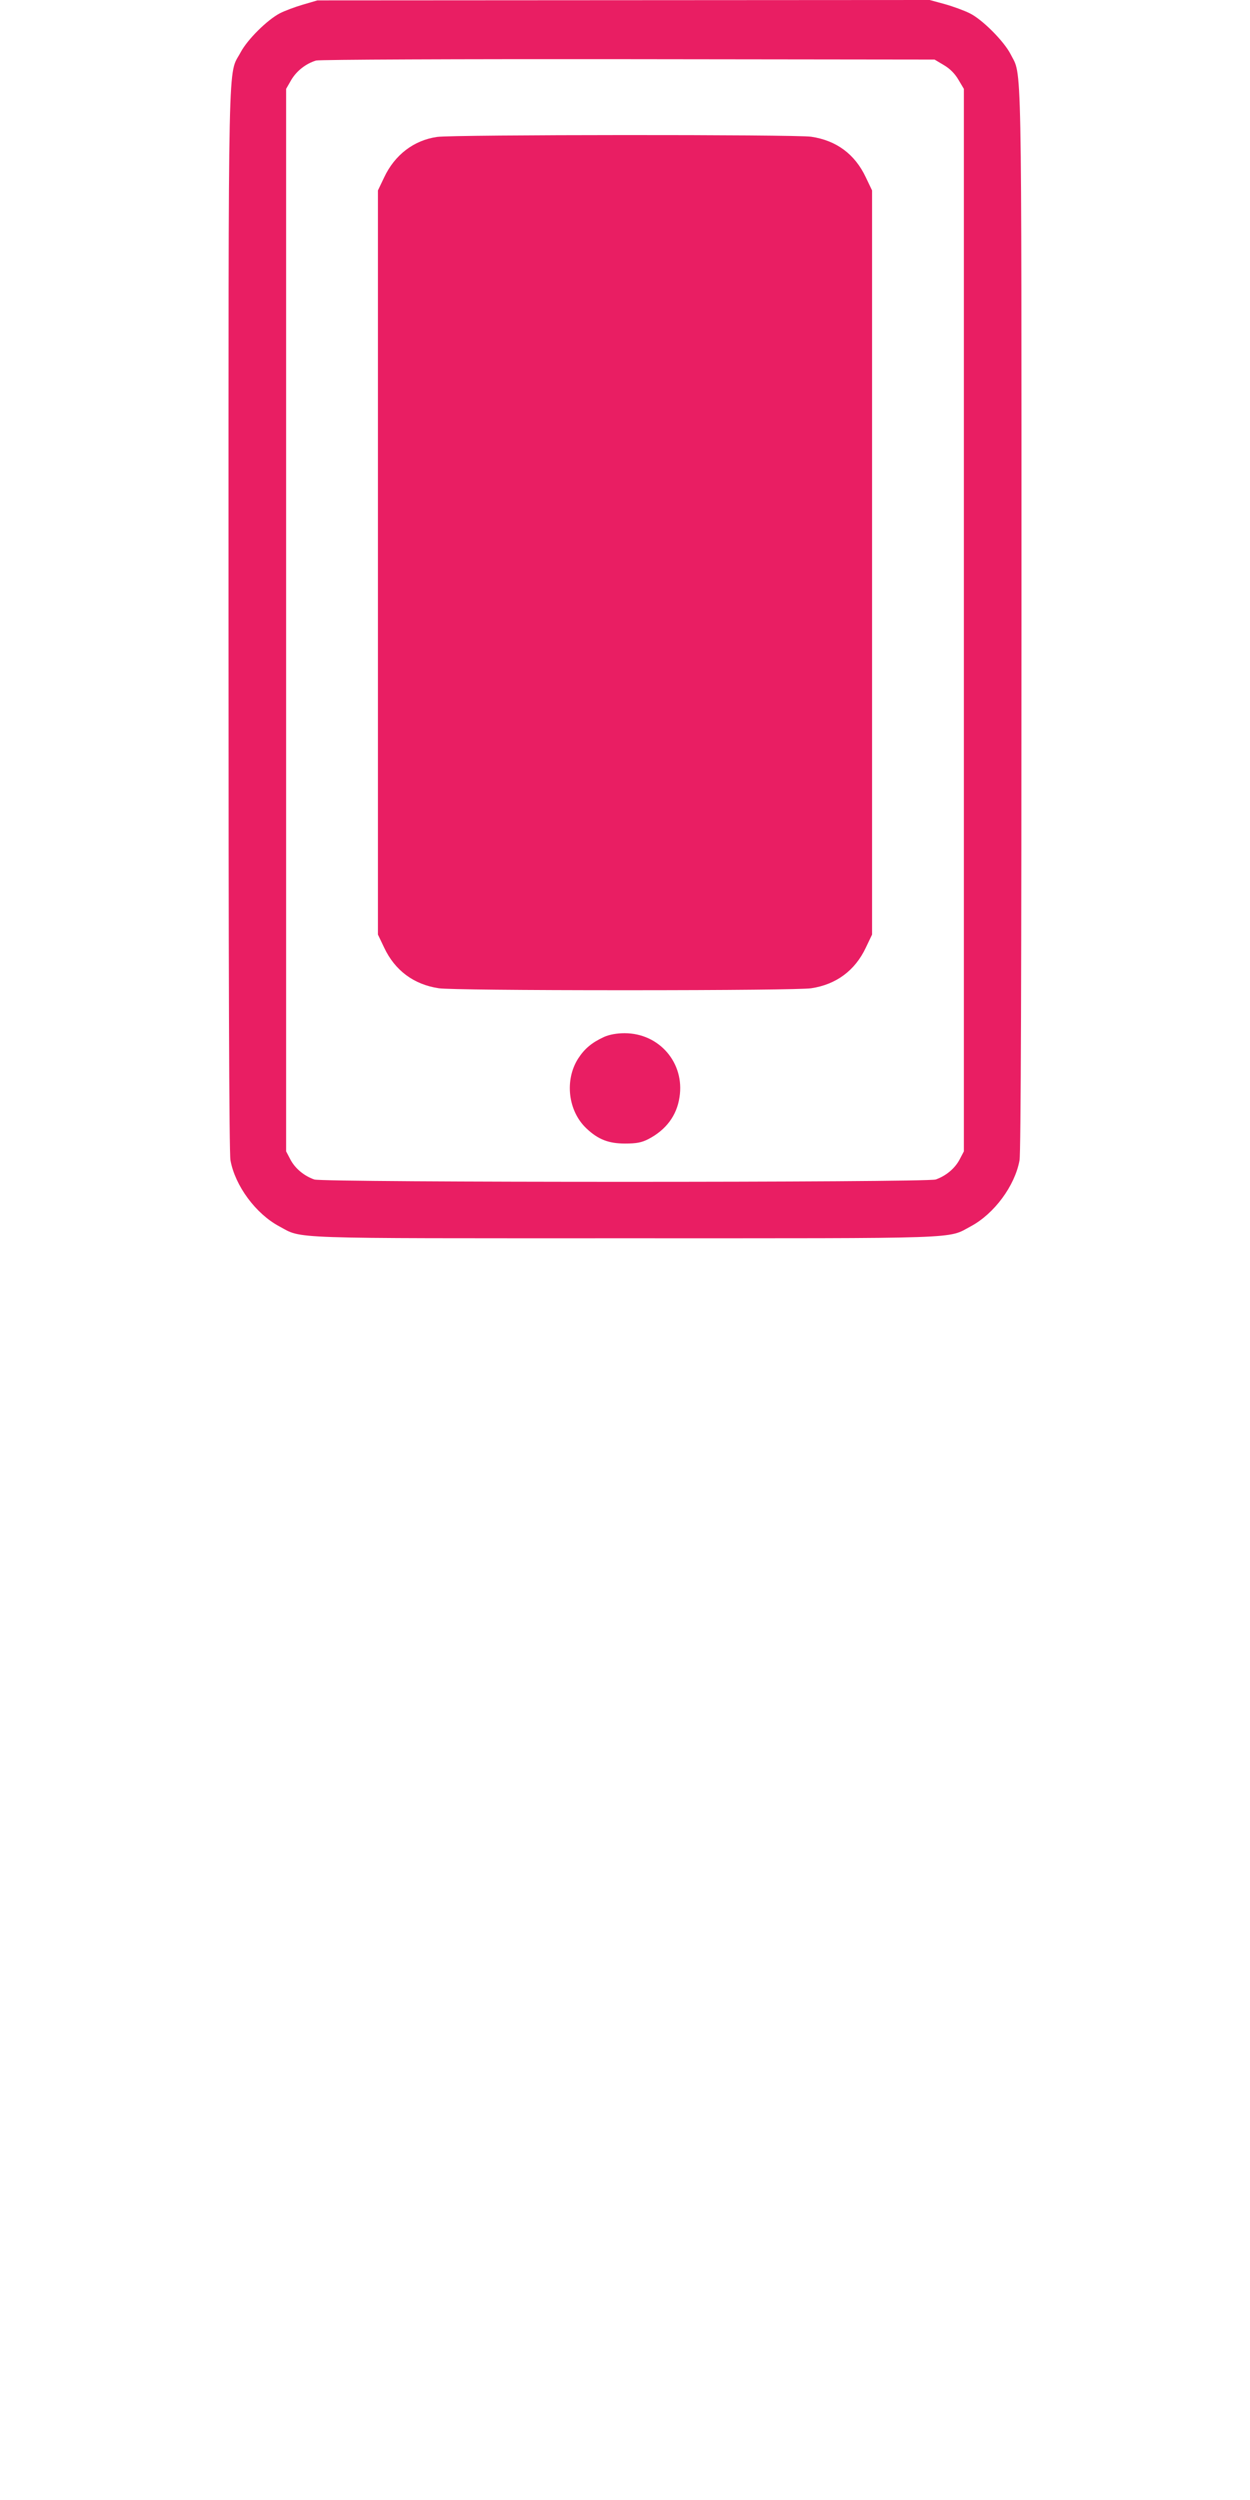
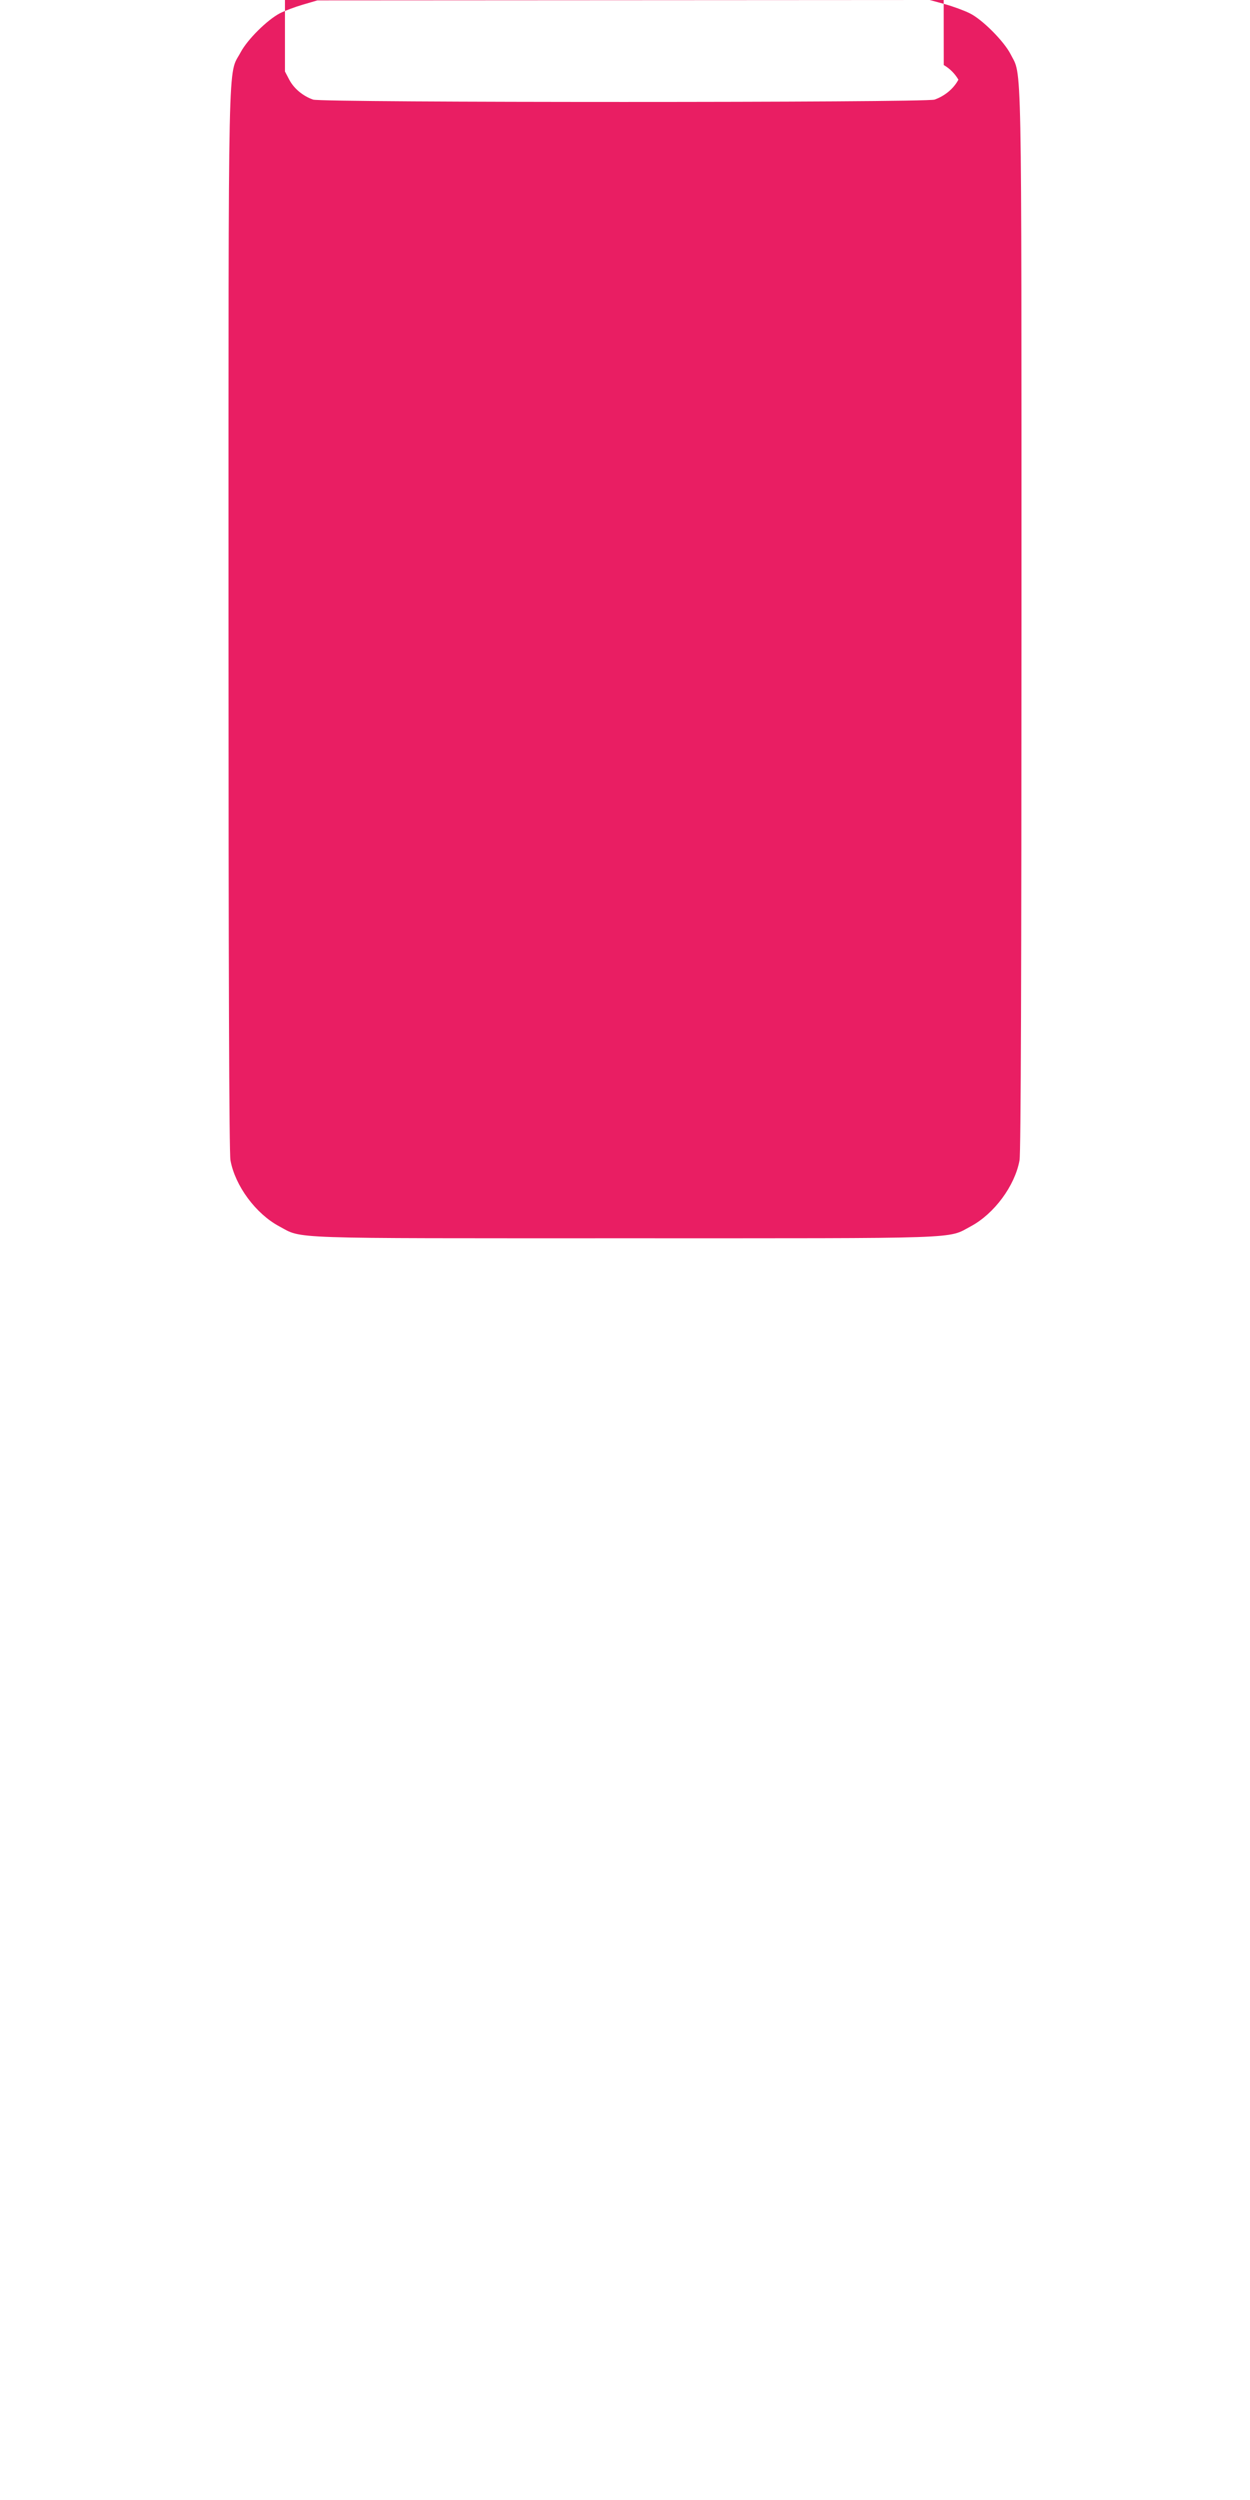
<svg xmlns="http://www.w3.org/2000/svg" version="1.0" width="640pt" height="1280pt" viewBox="0 0 640 1280" preserveAspectRatio="xMidYMid meet">
  <g transform="translate(0,1280) scale(0.1,-0.1)" fill="#e91e63" stroke="none">
-     <path d="M1550 12776 c-41 -12 -94 -32 -117 -44 -65 -34 -166 -134 -201 -200 -66 -124 -62 88 -62 -2903 0 -1767 3 -2735 10 -2770 24 -131 130 -274 250 -338 121 -65 15 -61 1770 -61 1755 0 1649 -4 1770 61 120 64 226 207 250 338 7 35 10 1003 10 2770 0 2963 3 2776 -56 2894 -34 66 -144 177 -209 209 -28 14 -85 35 -128 47 l-77 21 -1568 -1 -1567 -1 -75 -22z m3282 -309 c31 -18 57 -44 75 -75 l28 -47 0 -2720 0 -2720 -22 -42 c-25 -47 -71 -84 -122 -102 -49 -16 -3133 -16 -3182 0 -51 18 -97 55 -122 102 l-22 42 0 2720 0 2720 27 47 c28 46 74 82 126 98 15 5 734 8 1597 7 l1570 -2 47 -28z" />
-     <path d="M2238 12099 c-119 -17 -217 -92 -271 -207 l-32 -67 0 -1905 0 -1905 32 -67 c55 -117 152 -189 280 -208 40 -6 427 -10 953 -10 526 0 913 4 953 10 128 19 225 91 280 208 l32 67 0 1905 0 1905 -32 67 c-56 119 -151 189 -280 208 -83 12 -1833 11 -1915 -1z" />
+     <path d="M1550 12776 c-41 -12 -94 -32 -117 -44 -65 -34 -166 -134 -201 -200 -66 -124 -62 88 -62 -2903 0 -1767 3 -2735 10 -2770 24 -131 130 -274 250 -338 121 -65 15 -61 1770 -61 1755 0 1649 -4 1770 61 120 64 226 207 250 338 7 35 10 1003 10 2770 0 2963 3 2776 -56 2894 -34 66 -144 177 -209 209 -28 14 -85 35 -128 47 l-77 21 -1568 -1 -1567 -1 -75 -22z m3282 -309 c31 -18 57 -44 75 -75 c-25 -47 -71 -84 -122 -102 -49 -16 -3133 -16 -3182 0 -51 18 -97 55 -122 102 l-22 42 0 2720 0 2720 27 47 c28 46 74 82 126 98 15 5 734 8 1597 7 l1570 -2 47 -28z" />
    <path d="M3093 7491 c-63 -29 -100 -60 -133 -111 -70 -110 -52 -268 42 -357 60 -57 114 -78 198 -78 59 0 85 5 120 23 90 47 145 120 159 214 28 175 -103 328 -281 328 -40 0 -78 -7 -105 -19z" />
  </g>
</svg>